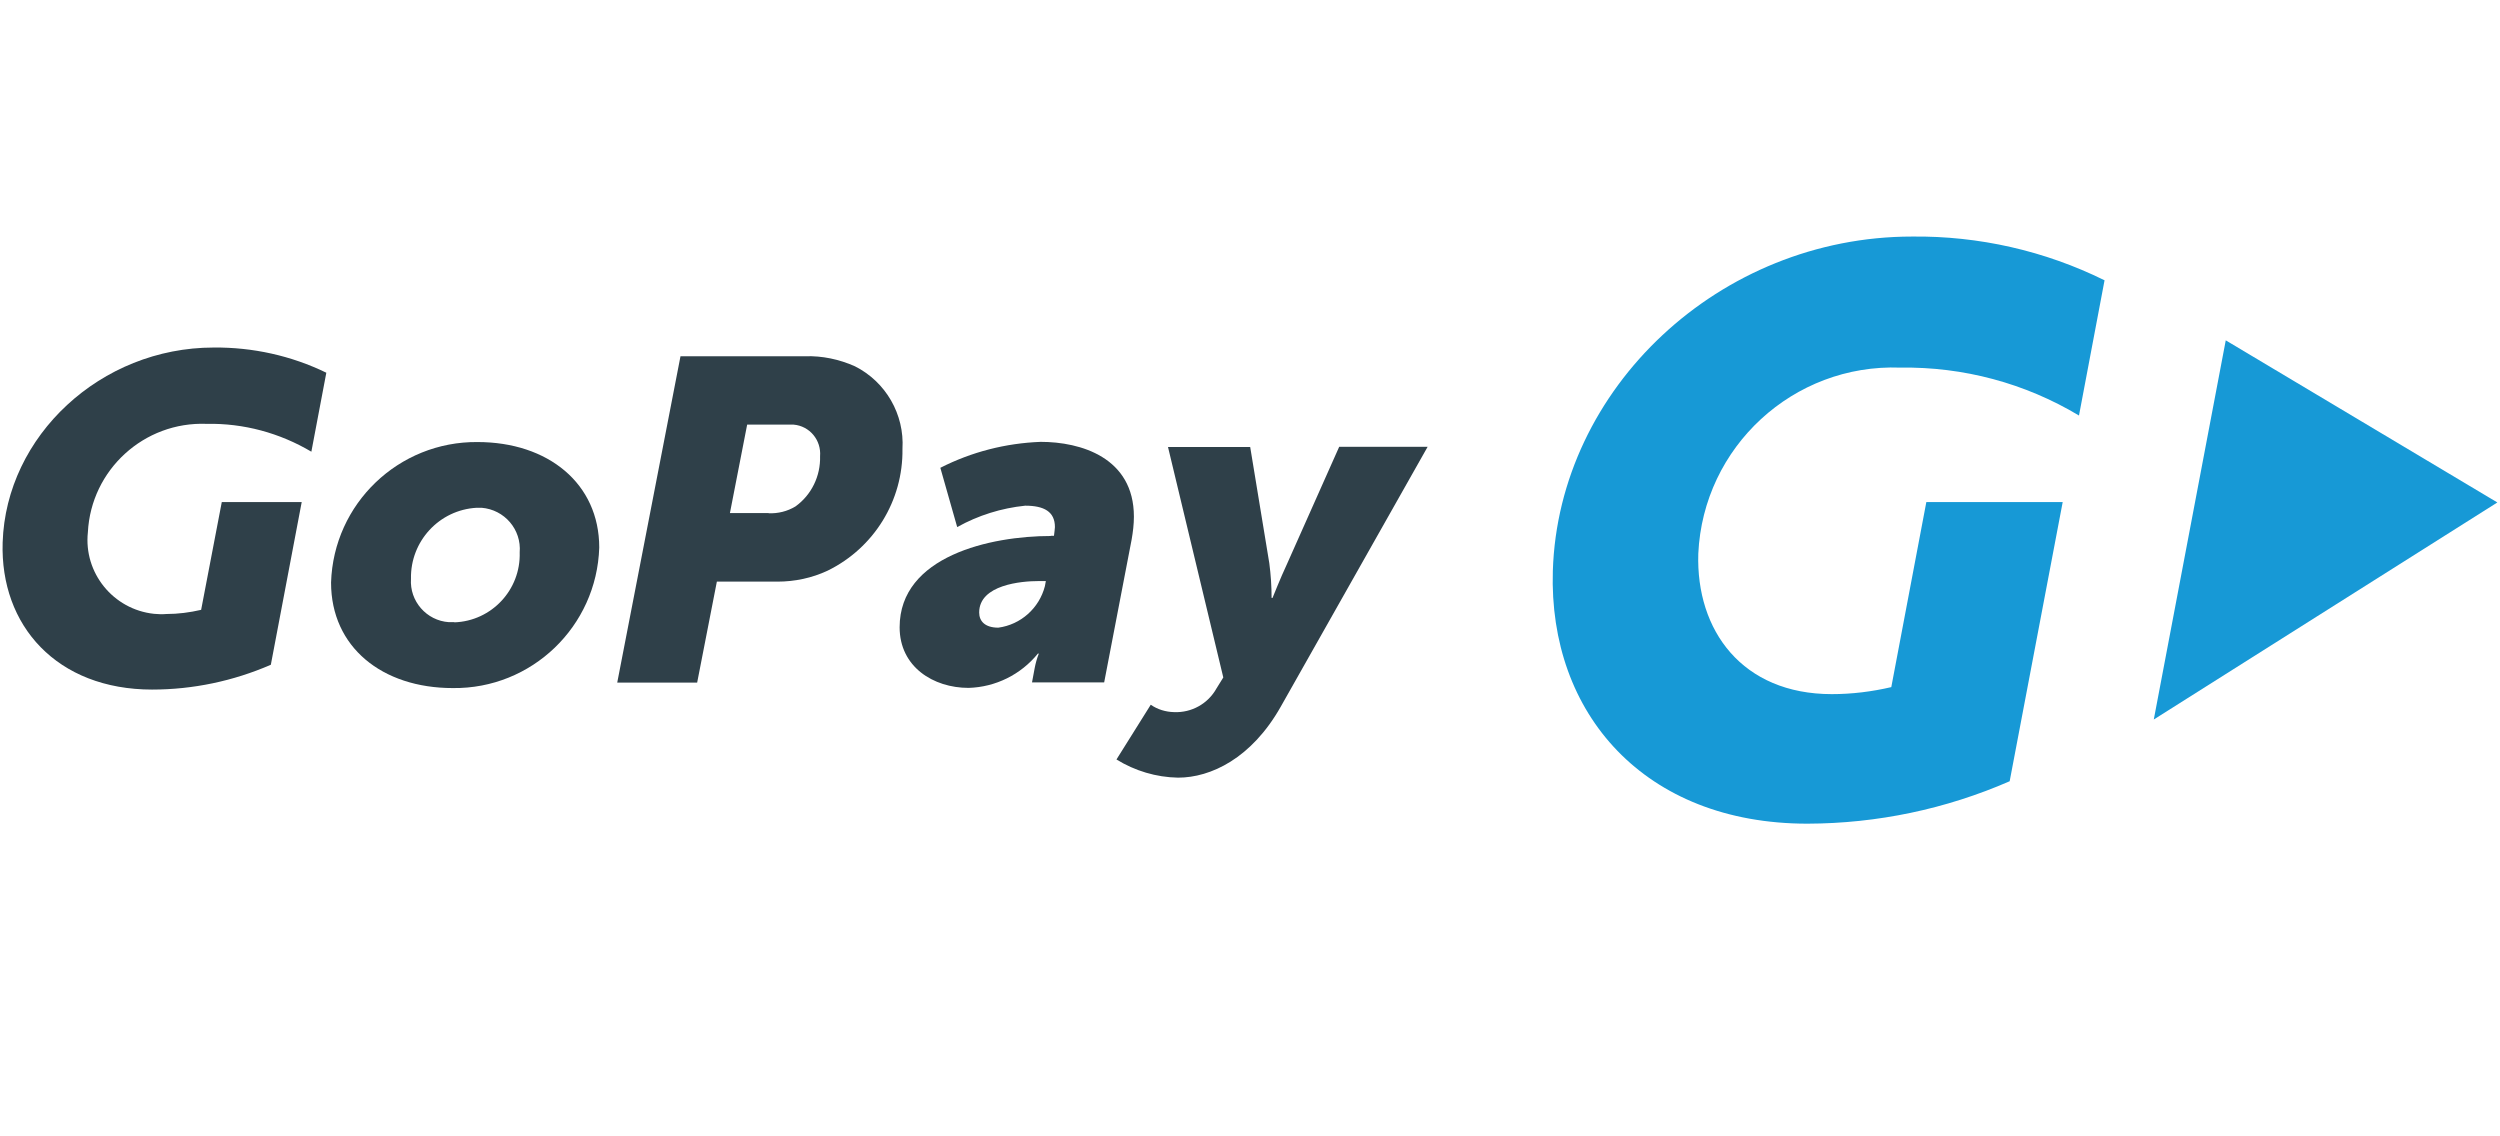
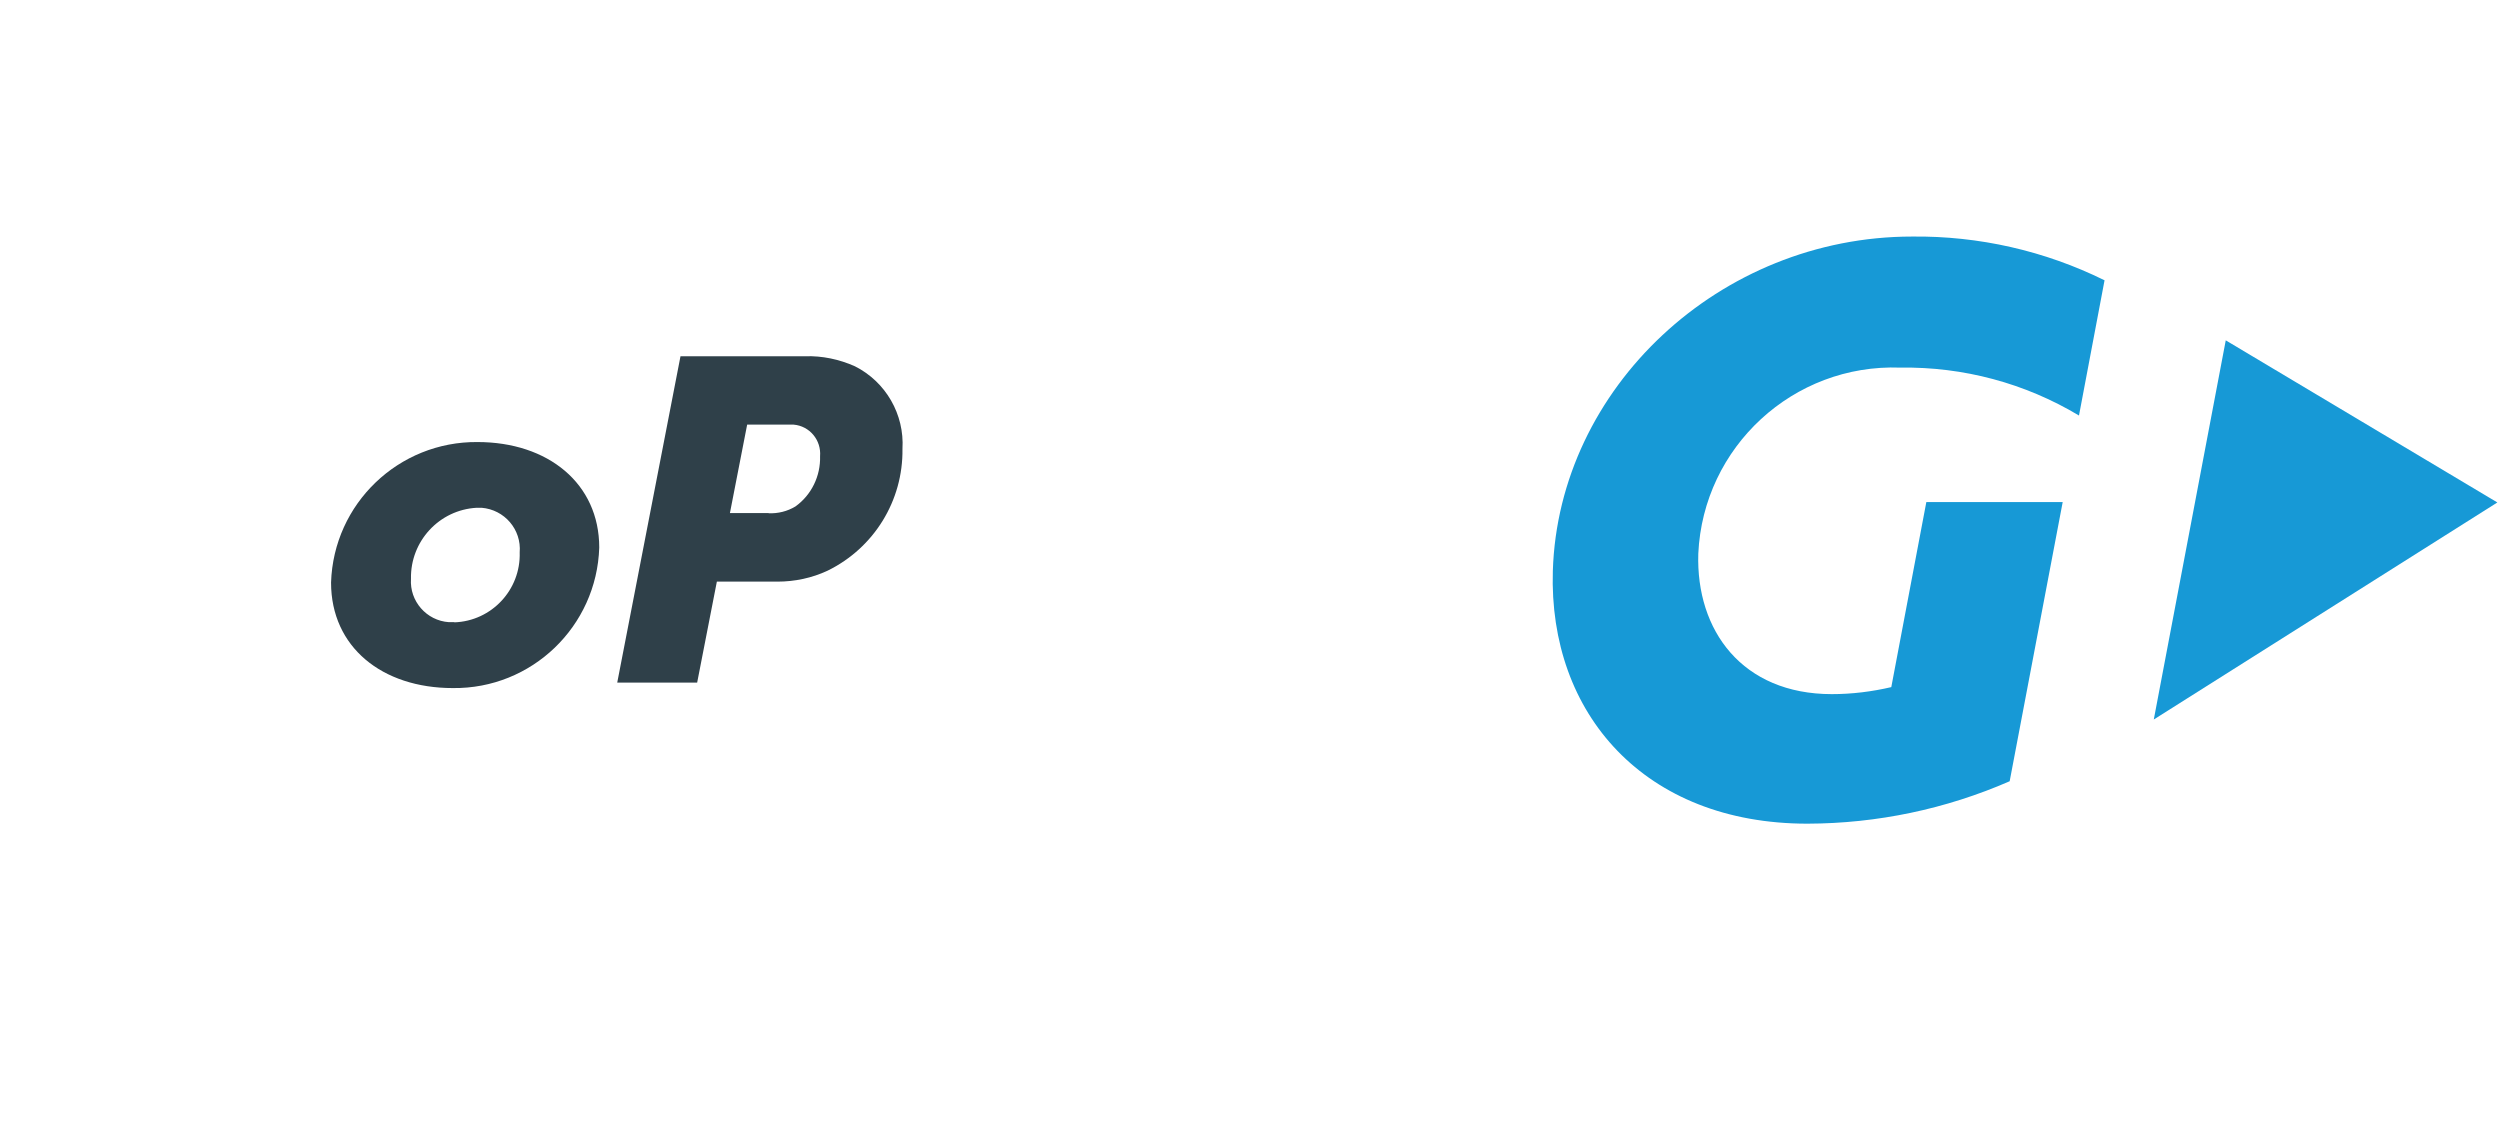
<svg xmlns="http://www.w3.org/2000/svg" id="b" viewBox="0 0 132 60">
  <path d="m95.43,43.49c-8.59,0-13.67-5.8-13.44-13.35.3-9.65,8.81-17.65,18.97-17.65,3.52-.04,7,.75,10.16,2.31l-1.35,7.14c-2.85-1.71-6.11-2.58-9.43-2.53-5.65-.21-10.41,4.18-10.67,9.82-.13,4.06,2.32,7.42,7.05,7.42,1.06,0,2.11-.13,3.14-.37l1.85-9.77h7.2l-2.8,14.74c-3.37,1.47-7,2.23-10.67,2.24" fill="#1799d6" />
  <path d="m131.86,26.53l-14.34-8.56-3.8,20.02s18.14-11.46,18.14-11.46Z" fill="#1799d6" />
  <path d="m25.21,23.34c3.73,0,6.43,2.19,6.43,5.57-.13,4.17-3.57,7.47-7.73,7.42-3.74,0-6.43-2.17-6.43-5.57.13-4.17,3.57-7.46,7.74-7.42m-1.23,9.52c1.97-.07,3.51-1.72,3.45-3.69.1-1.21-.8-2.26-2.01-2.36h-.26c-1.98.11-3.51,1.77-3.47,3.75-.08,1.18.82,2.21,2,2.29h.29" fill="#2f4049" />
  <path d="m35.93,18.81h6.58c.9-.03,1.8.16,2.63.53,1.63.82,2.62,2.54,2.51,4.36.04,2.73-1.5,5.23-3.95,6.43-.83.39-1.74.58-2.65.58h-3.2l-1.04,5.33h-4.22s3.34-17.23,3.34-17.23Zm4.65,8.29c.5.02.99-.1,1.42-.36.85-.61,1.33-1.61,1.3-2.65.07-.85-.55-1.6-1.4-1.67h-2.45l-.91,4.67h2.05,0Z" fill="#2f4049" />
-   <path d="m55.48,28.29h.17c.02-.17.05-.39.05-.46,0-.82-.58-1.13-1.57-1.13-1.26.13-2.48.51-3.59,1.13l-.89-3.13c1.65-.84,3.45-1.3,5.3-1.37,2.1,0,4.92.82,4.92,3.95,0,.4-.05.81-.12,1.21l-1.45,7.54h-3.81l.14-.75c.05-.26.12-.52.22-.77h-.05c-.9,1.11-2.24,1.77-3.66,1.81-1.86,0-3.64-1.11-3.64-3.2,0-3.76,4.8-4.82,7.98-4.82m-2.77,4.84c1.19-.16,2.16-1.03,2.46-2.19l.05-.27h-.39c-.89,0-3.13.19-3.13,1.66,0,.46.31.8,1.01.8" fill="#2f4049" />
-   <path d="m61.99,37.6c.92.04,1.79-.44,2.24-1.25l.36-.58-2.92-12.17h4.34l1.01,6.14c.08.61.12,1.22.12,1.83h.05s.43-1.08.75-1.76l2.77-6.22h4.67l-7.76,13.73c-1.54,2.72-3.69,3.74-5.42,3.74-1.15-.02-2.28-.36-3.25-.96l1.81-2.89c.36.25.79.38,1.23.39" fill="#2f4049" />
-   <path d="m8.04,36.41c-5.04,0-8.04-3.38-7.9-7.77.18-5.63,5.18-10.29,11.14-10.29,2.06-.02,4.1.43,5.95,1.33l-.79,4.17c-1.67-.99-3.58-1.51-5.53-1.47-3.3-.13-6.1,2.42-6.27,5.72-.23,2.15,1.34,4.08,3.49,4.31.22.02.43.03.65.01.62,0,1.24-.08,1.84-.22l1.09-5.69h4.22l-1.63,8.59c-1.98.86-4.11,1.31-6.27,1.31" fill="#2f4049" />
</svg>